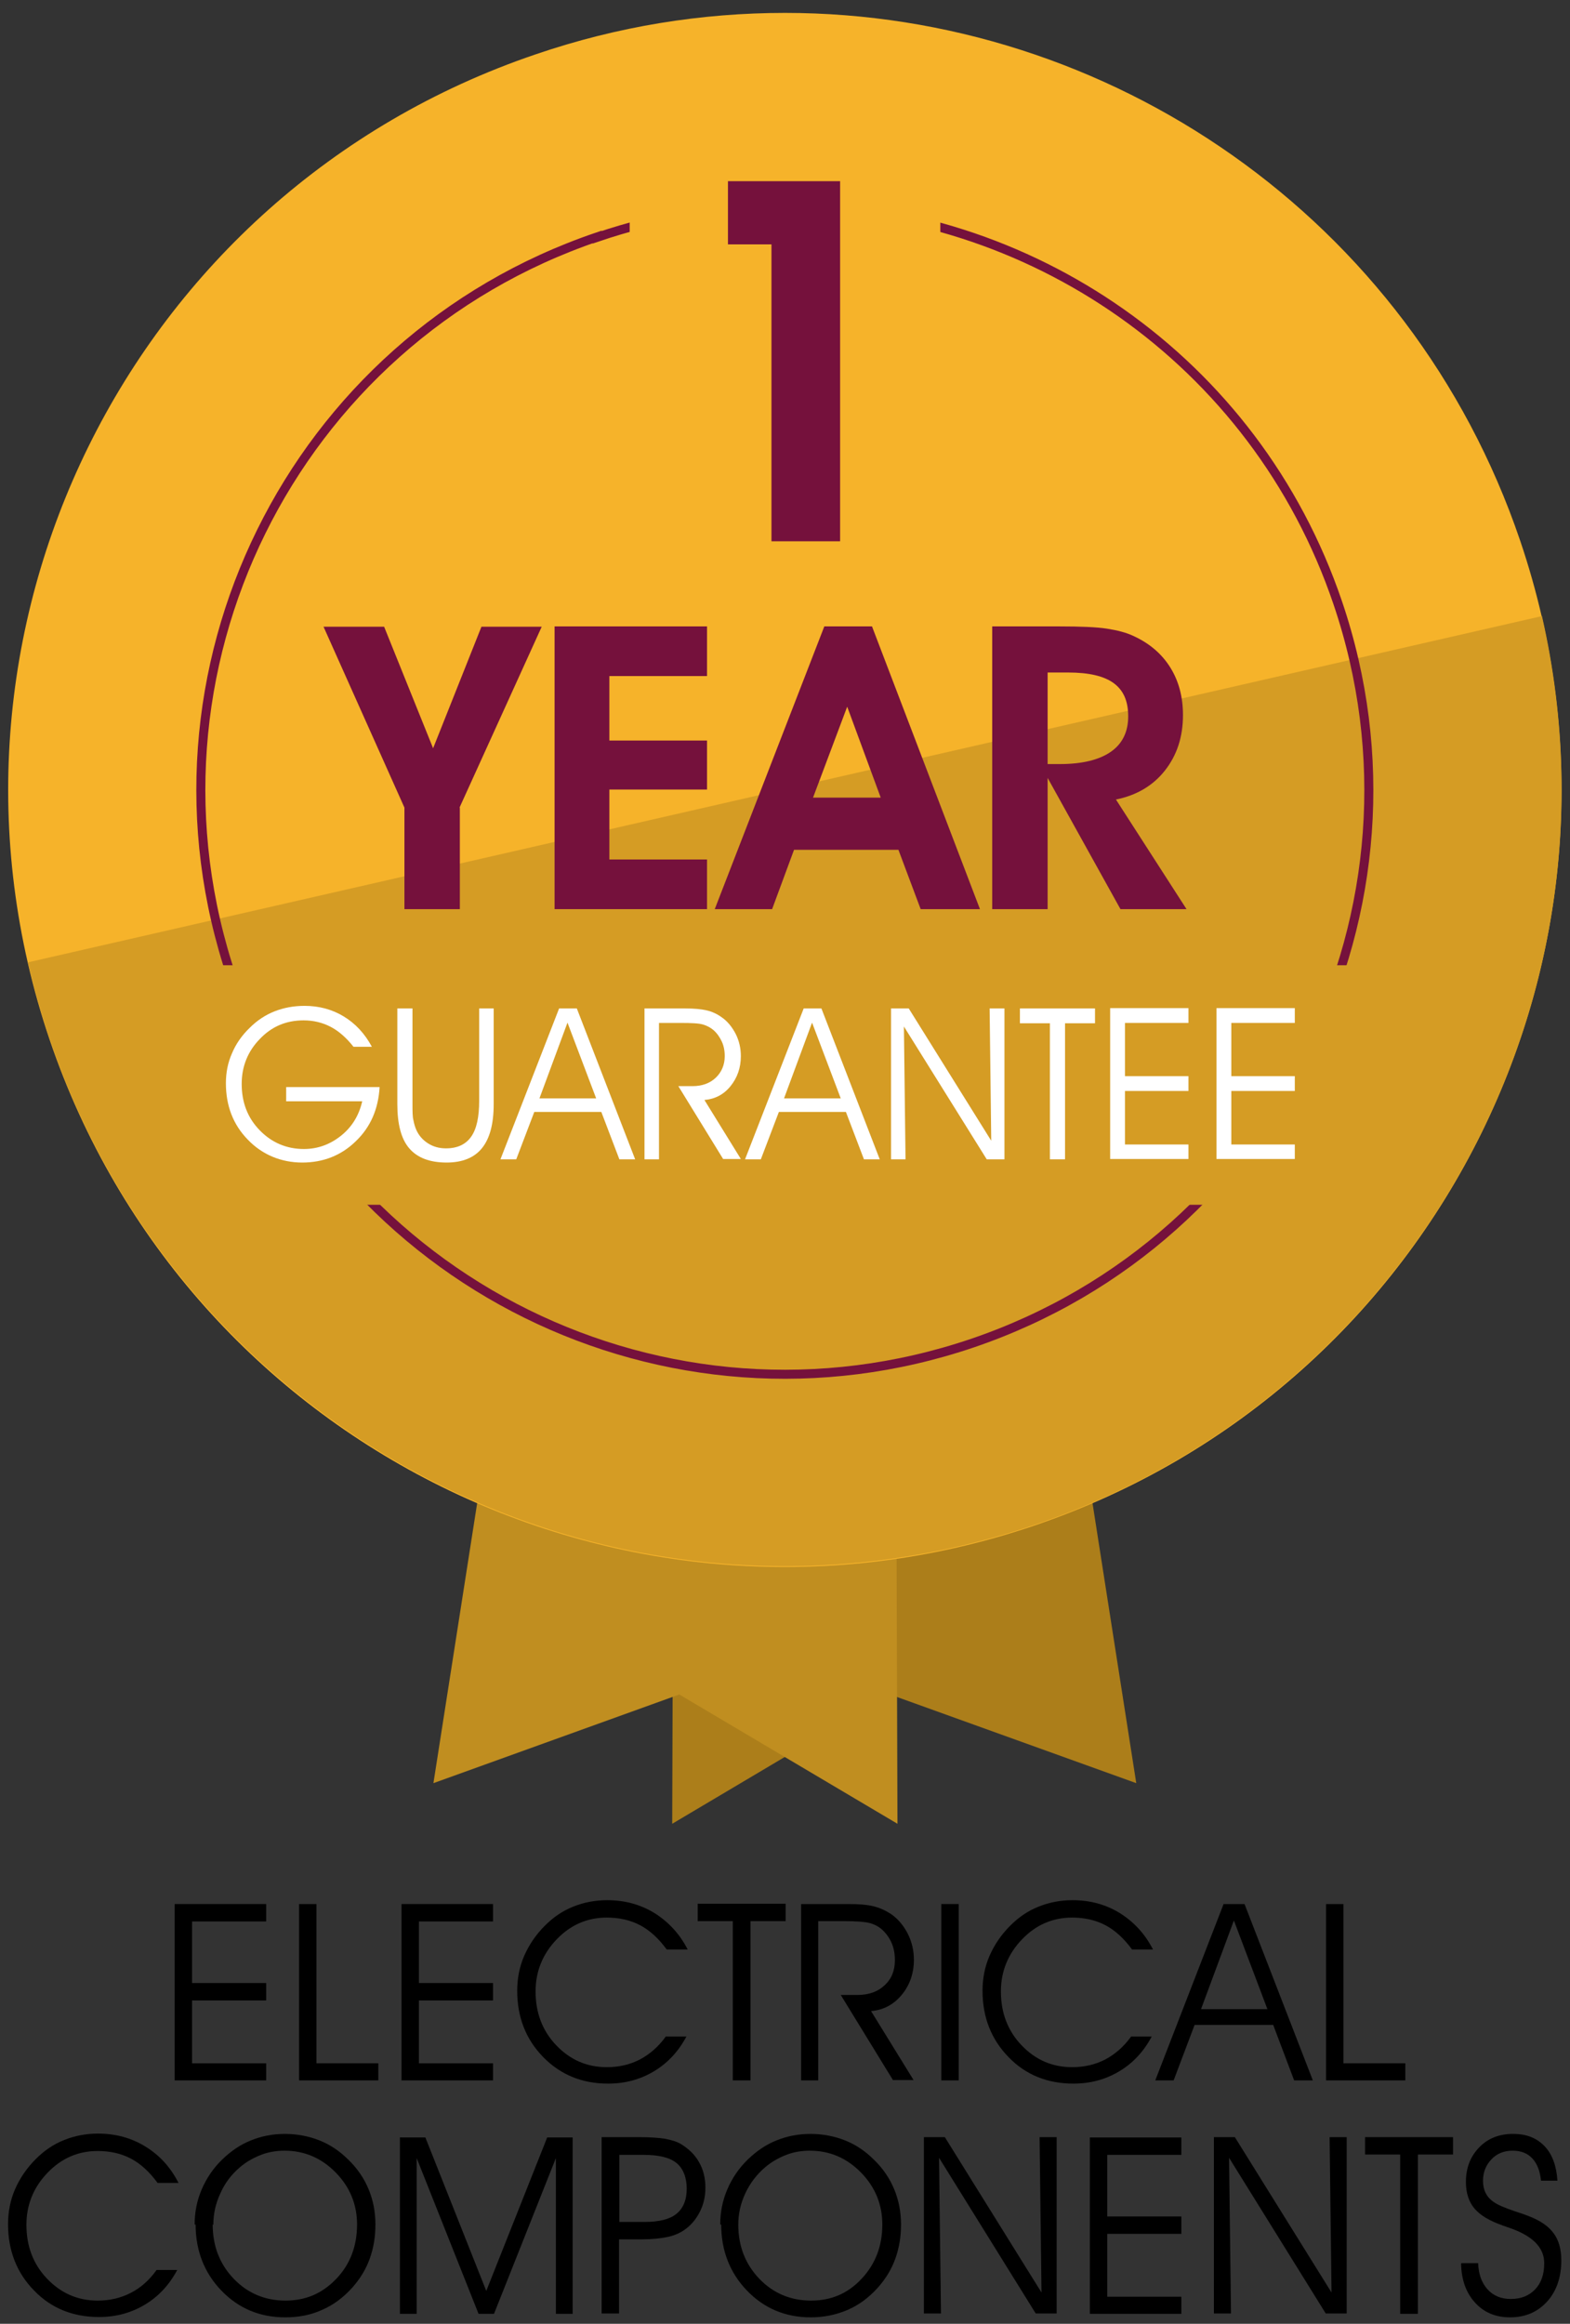
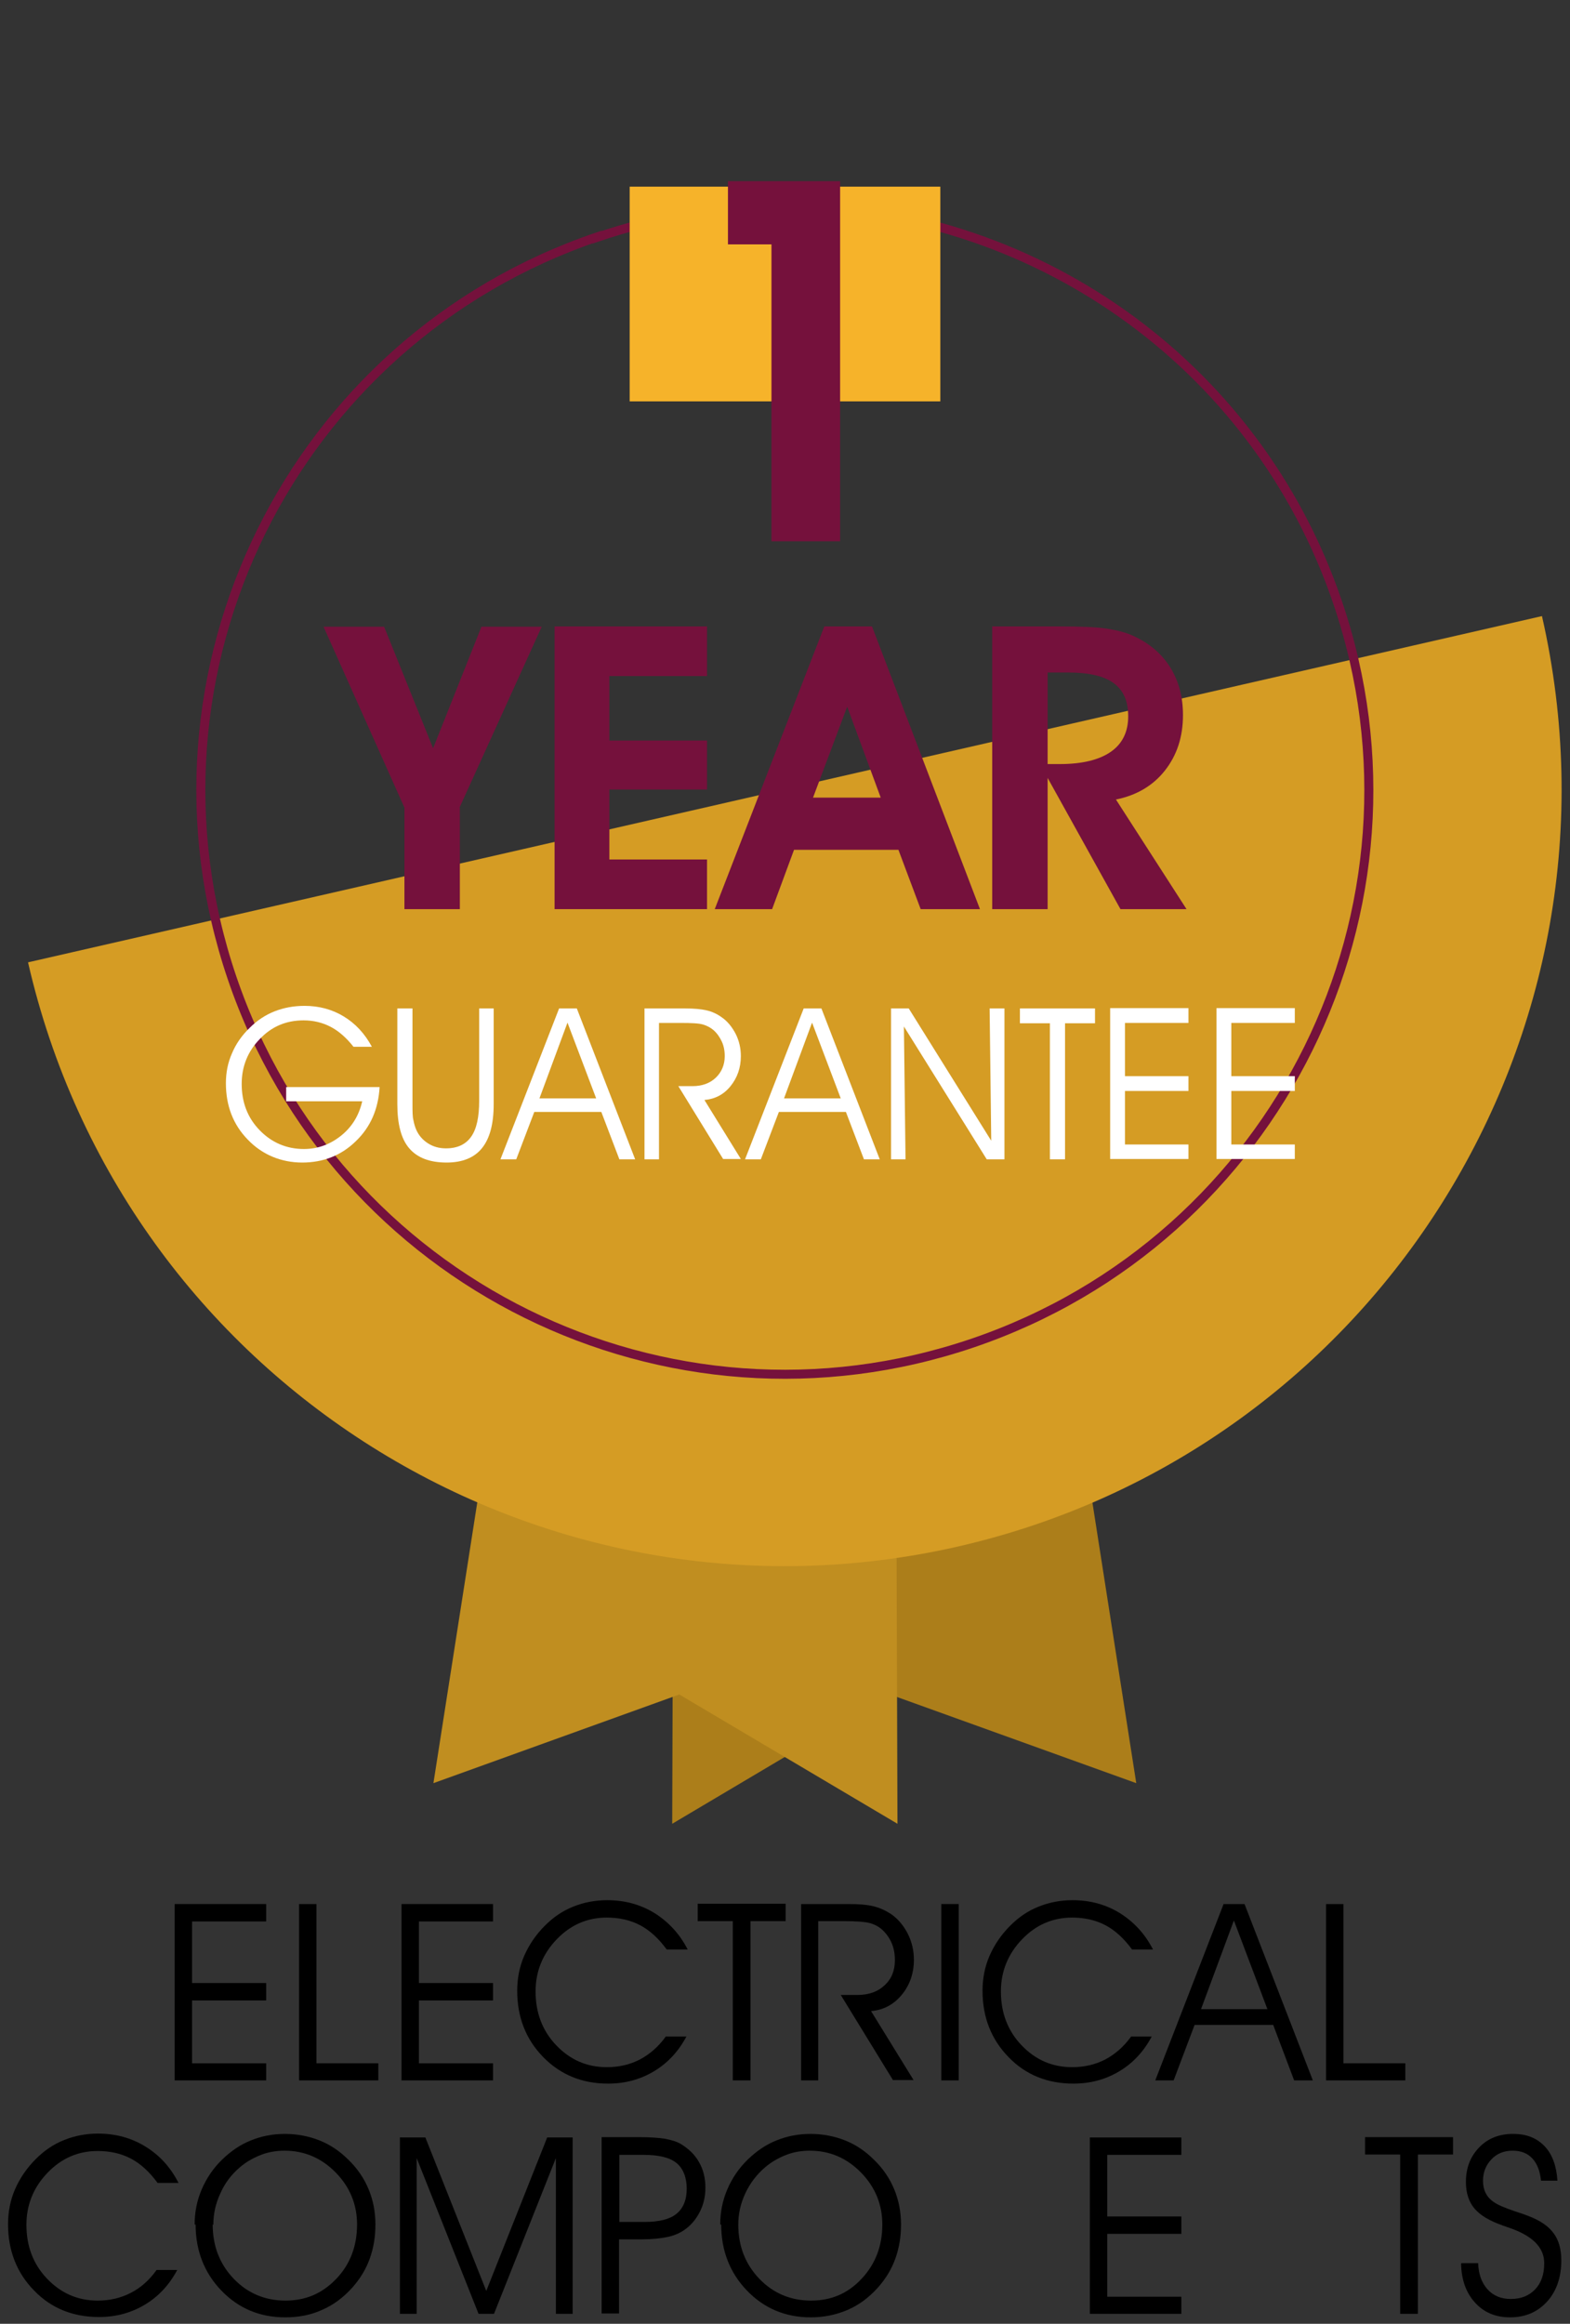
<svg xmlns="http://www.w3.org/2000/svg" id="Layer_1" version="1.1" viewBox="0 0 48.72 72.08">
  <rect x="0" y="0" width="48.72" height="72.08" fill="#333333" stroke="none" />
  <defs>
    <style>
      .st0 {
        fill: #f6b32a;
      }

      .st1 {
        fill: none;
        stroke: #75113c;
        stroke-width: .28px;
      }

      .st2 {
        fill: #75113c;
      }

      .st3 {
        isolation: isolate;
      }

      .st4 {
        fill: #fff;
      }

      .st5 {
        fill: #c08e20;
      }

      .st6 {
        fill: #ac7e1a;
      }

      .st7 {
        fill: #d59c24;
      }
    </style>
  </defs>
  <polygon class="st6" points="33.33 42.96 35.26 55.31 27.62 52.56 20.86 56.57 20.9 44.05 33.33 42.96" />
  <polygon class="st5" points="15.38 42.96 13.45 55.31 21.08 52.56 27.85 56.57 27.81 44.05 15.38 42.96" />
  <g>
-     <path class="st0" d="M16.61,1.69C4.01,5.97-2.74,19.65,1.54,32.25c4.28,12.6,17.96,19.35,30.56,15.07,12.6-4.28,19.35-17.96,15.07-30.56C43.76,6.73,34.39.4,24.36.4c-2.57,0-5.18.41-7.75,1.29" />
    <path class="st7" d="M.87,29.85h0c2.97,12.97,15.89,21.08,28.86,18.12,12.97-2.97,21.08-15.88,18.12-28.86L.87,29.85h0Z" />
  </g>
  <g class="st3">
    <g class="st3">
      <path class="st2" d="M14.27,25.05v3.15h-1.72v-3.15l-2.51-5.61h1.88l1.52,3.77,1.5-3.77h1.87l-2.55,5.61h0Z" />
      <path class="st2" d="M21.94,28.2h-4.73v-8.77h4.73v1.54h-3.03v2h3.03v1.52h-3.03v2.17h3.03v1.54h0Z" />
      <path class="st2" d="M24.64,26.36l-.68,1.84h-1.78l3.4-8.77h1.48l3.35,8.77h-1.84l-.69-1.84h-3.25,0ZM27.33,24.74l-1.04-2.82-1.06,2.82h2.1Z" />
      <path class="st2" d="M32.51,28.2h-1.72v-8.77h2.08c.66,0,1.16.02,1.48.07s.6.12.83.23c.5.23.88.56,1.14.98s.39.91.39,1.47c0,.68-.19,1.25-.56,1.72s-.88.77-1.52.9l2.19,3.4h-2.05l-2.26-4.07v4.07h0ZM32.51,23.7h.38c.69,0,1.22-.13,1.58-.38s.54-.62.54-1.1-.15-.81-.45-1.03c-.3-.22-.77-.33-1.41-.33h-.64v2.84Z" />
    </g>
  </g>
  <path class="st1" d="M18.53,7.35c-9.47,3.22-14.55,13.5-11.33,22.98,3.22,9.47,13.5,14.55,22.98,11.33,9.47-3.22,14.55-13.5,11.33-22.97-2.56-7.54-9.6-12.29-17.15-12.3-1.93,0-3.89.31-5.83.97h0Z" />
-   <rect class="st7" x="5.93" y="29.94" width="36.85" height="7.43" />
  <rect class="st0" x="19.54" y="5.79" width="9.64" height="6.66" />
  <g class="st3">
    <g class="st3">
      <path class="st4" d="M8.87,33.72h2.91c-.04.68-.28,1.24-.74,1.68-.45.44-1.01.66-1.66.66s-1.24-.24-1.69-.71c-.46-.47-.68-1.06-.68-1.75,0-.33.06-.64.19-.93.12-.29.31-.56.55-.79.23-.23.49-.4.77-.51s.59-.17.93-.17c.45,0,.86.11,1.22.33s.65.53.87.94h-.57c-.22-.28-.46-.49-.71-.62s-.53-.2-.84-.2c-.54,0-.99.19-1.36.58-.37.38-.56.85-.56,1.39,0,.57.18,1.05.56,1.44.37.38.83.58,1.37.58.43,0,.81-.14,1.15-.41s.56-.63.66-1.07h-2.36v-.44s0,0,0,0Z" />
      <path class="st4" d="M12.34,31.28h.46v2.96c0,.23,0,.4.03.51.02.11.05.21.09.3.08.18.21.32.37.42s.34.15.55.15c.35,0,.61-.12.78-.36s.25-.61.25-1.12v-2.86h.45v2.97c0,.61-.12,1.06-.36,1.36s-.61.45-1.1.45c-.53,0-.91-.15-1.16-.44s-.37-.75-.37-1.37v-2.97h.01Z" />
      <path class="st4" d="M16.02,35.96h-.49l1.82-4.68h.55l1.81,4.68h-.49l-.56-1.47h-2.08s-.56,1.47-.56,1.47ZM18.5,34.07l-.89-2.35-.87,2.35h1.76Z" />
      <path class="st4" d="M20.45,31.74v4.22h-.45v-4.68h1.26c.28,0,.5.02.67.06s.32.11.46.21c.19.13.33.31.44.52.11.22.16.45.16.69,0,.36-.11.67-.32.93s-.48.4-.81.43l1.13,1.83h-.55l-1.39-2.26h.44c.3,0,.54-.09.72-.26s.28-.4.28-.67c0-.17-.03-.32-.09-.45s-.14-.25-.25-.35c-.09-.08-.2-.14-.33-.18s-.36-.05-.69-.05h-.68,0Z" />
      <path class="st4" d="M23.61,35.96h-.49l1.82-4.68h.55l1.81,4.68h-.49l-.56-1.47h-2.08s-.56,1.47-.56,1.47ZM26.09,34.07l-.89-2.35-.87,2.35h1.76Z" />
      <path class="st4" d="M30.76,35.4l-.05-4.12h.46v4.68h-.55l-2.57-4.12.05,4.12h-.45v-4.68h.55l2.57,4.12s0,0,0,0h0Z" />
      <path class="st4" d="M33.04,35.96h-.46v-4.22h-.93v-.46h2.33v.46h-.93v4.22h-.01Z" />
      <path class="st4" d="M34.91,33.38h1.97v.46h-1.97v1.66h1.97v.45h-2.43v-4.68h2.43v.46h-1.97v1.64h0Z" />
      <path class="st4" d="M38.21,33.38h1.97v.46h-1.97v1.66h1.97v.45h-2.43v-4.68h2.43v.46h-1.97v1.64h0Z" />
    </g>
  </g>
  <polygon class="st2" points="22.59 5.62 26.07 5.62 26.07 16.79 23.94 16.79 23.94 7.58 22.59 7.58 22.59 5.62" />
  <g>
    <path d="M5.96,61.51h2.3v.54h-2.3v1.95h2.3v.53h-2.84v-5.47h2.84v.54h-2.3v1.92Z" />
    <path d="M11.75,64.53h-2.47v-5.47h.54v4.94h1.92v.53Z" />
    <path d="M13,61.51h2.3v.54h-2.3v1.95h2.3v.53h-2.84v-5.47h2.84v.54h-2.3v1.92Z" />
    <path d="M20.69,60.47c-.25-.34-.52-.59-.82-.75-.3-.16-.65-.24-1.04-.24-.61,0-1.13.23-1.56.68-.43.45-.65.99-.65,1.61,0,.66.21,1.22.64,1.67.43.45.95.68,1.57.68.38,0,.72-.08,1.03-.24.3-.16.57-.39.8-.71h.64c-.25.47-.59.83-1.01,1.08s-.89.38-1.42.38c-.8,0-1.47-.27-2.01-.82-.54-.55-.81-1.24-.81-2.06,0-.38.07-.75.22-1.09.15-.34.36-.65.64-.93.26-.26.55-.46.88-.59.32-.13.68-.2,1.05-.2.54,0,1.03.13,1.47.4.43.27.78.64,1.03,1.13h-.65Z" />
    <path d="M23.28,64.53h-.54v-4.94h-1.09v-.54h2.73v.54h-1.09v4.94Z" />
    <path d="M25.39,59.59v4.94h-.53v-5.47h1.47c.32,0,.58.02.78.07.2.05.37.13.54.24.22.15.39.36.52.61.13.26.19.53.19.81,0,.42-.13.79-.38,1.09s-.57.47-.95.5l1.32,2.14h-.64l-1.62-2.64h.52c.35,0,.63-.1.84-.3.22-.2.32-.46.32-.78,0-.19-.03-.37-.1-.53-.07-.16-.17-.3-.29-.41-.11-.1-.24-.17-.39-.21-.15-.04-.42-.06-.81-.06h-.79Z" />
    <path d="M29.75,64.53h-.54v-5.47h.54v5.47Z" />
    <path d="M35.13,60.47c-.25-.34-.52-.59-.82-.75-.3-.16-.65-.24-1.04-.24-.61,0-1.13.23-1.56.68-.43.45-.65.99-.65,1.61,0,.66.21,1.22.64,1.67.43.45.95.68,1.57.68.38,0,.72-.08,1.03-.24.3-.16.57-.39.8-.71h.64c-.25.47-.59.83-1.01,1.08s-.89.38-1.42.38c-.8,0-1.48-.27-2.01-.82-.54-.55-.81-1.24-.81-2.06,0-.38.07-.75.22-1.09.15-.34.36-.65.64-.93.26-.26.55-.46.88-.59.32-.13.68-.2,1.05-.2.54,0,1.03.13,1.47.4.43.27.78.64,1.03,1.13h-.65Z" />
    <path d="M36.42,64.53h-.57l2.12-5.47h.65l2.12,5.47h-.58l-.65-1.72h-2.44l-.65,1.72ZM39.33,62.32l-1.04-2.75-1.02,2.75h2.06Z" />
    <path d="M43.62,64.53h-2.47v-5.47h.54v4.94h1.92v.53Z" />
    <path d="M4.89,67.71c-.25-.34-.52-.59-.82-.75-.3-.16-.65-.24-1.04-.24-.61,0-1.13.23-1.56.68-.43.45-.65.99-.65,1.61,0,.66.21,1.22.64,1.67.43.45.95.68,1.57.68.38,0,.72-.08,1.03-.24s.57-.39.8-.71h.64c-.25.47-.59.83-1.01,1.08s-.89.38-1.42.38c-.8,0-1.48-.27-2.01-.82-.54-.55-.81-1.24-.81-2.06,0-.38.07-.75.22-1.09.15-.34.36-.65.64-.93.26-.26.55-.46.88-.59.32-.13.68-.2,1.05-.2.54,0,1.03.13,1.47.4.44.27.78.64,1.03,1.13h-.65Z" />
    <path d="M6.04,69c0-.38.07-.74.22-1.09.15-.35.36-.66.64-.93.27-.26.56-.46.89-.59.32-.13.67-.2,1.05-.2s.74.07,1.07.2c.33.13.63.33.9.6.28.27.49.58.63.92s.21.7.21,1.09-.06.74-.18,1.07-.3.62-.54.89c-.28.31-.59.54-.94.69-.35.16-.73.23-1.14.23-.79,0-1.45-.28-1.98-.83s-.8-1.24-.8-2.05ZM6.6,69c0,.67.22,1.23.65,1.68s.97.68,1.61.68,1.15-.23,1.58-.68.64-1.02.64-1.68c0-.62-.22-1.16-.66-1.61-.44-.45-.97-.68-1.59-.68-.25,0-.5.04-.73.13-.23.09-.45.21-.65.38-.26.22-.47.49-.61.81-.15.32-.22.64-.22.98Z" />
    <path d="M12.41,71.77v-5.47h.79l1.89,4.76,1.89-4.76h.79v5.47h-.52v-4.83l-1.92,4.83h-.48l-1.92-4.83v4.83h-.52Z" />
    <path d="M18.68,66.29h1.16c.33,0,.6.02.8.05.2.04.37.09.5.17.24.15.43.33.56.57.13.23.19.49.19.78,0,.28-.06.53-.18.76-.12.23-.28.42-.49.56-.15.1-.32.17-.52.21-.2.04-.46.07-.77.07h-.72v2.3h-.54v-5.47ZM19.22,66.83v2.09h.79c.44,0,.77-.08.98-.25.21-.17.32-.43.32-.78s-.11-.63-.32-.8c-.21-.17-.55-.25-1.02-.25h-.75Z" />
    <path d="M22.35,69c0-.38.07-.74.22-1.09s.36-.66.64-.93c.27-.26.56-.46.89-.59.32-.13.67-.2,1.05-.2s.74.07,1.07.2c.33.13.63.33.9.6.28.27.49.58.63.92s.21.7.21,1.09-.06.74-.18,1.07-.3.62-.54.89c-.28.31-.59.54-.94.69s-.73.23-1.14.23c-.79,0-1.45-.28-1.98-.83-.53-.55-.8-1.24-.8-2.05ZM22.91,69c0,.67.22,1.23.65,1.68.43.45.97.68,1.61.68s1.15-.23,1.57-.68c.43-.46.64-1.02.64-1.68,0-.62-.22-1.16-.66-1.61-.44-.45-.97-.68-1.59-.68-.25,0-.5.04-.73.13-.23.09-.45.21-.65.38-.26.22-.47.49-.62.81-.15.32-.22.64-.22.98Z" />
-     <path d="M32.32,71.11l-.06-4.82h.53v5.47h-.65l-3-4.83.06,4.83h-.53v-5.47h.65l3,4.82Z" />
    <path d="M34.36,68.75h2.3v.54h-2.3v1.95h2.3v.53h-2.84v-5.47h2.84v.54h-2.3v1.92Z" />
-     <path d="M41.32,71.11l-.06-4.82h.53v5.47h-.65l-3-4.83.06,4.83h-.53v-5.47h.65l3,4.82Z" />
    <path d="M43.99,71.77h-.54v-4.94h-1.09v-.54h2.73v.54h-1.09v4.94Z" />
    <path d="M45.35,70.2h.52c.01.34.11.61.29.81s.42.3.72.3c.32,0,.57-.1.76-.3s.28-.47.28-.81c0-.5-.38-.87-1.15-1.12l-.14-.05c-.4-.14-.69-.31-.87-.52-.18-.21-.27-.49-.27-.83,0-.44.14-.79.41-1.07s.62-.42,1.05-.42.74.13.98.38c.24.25.37.61.4,1.07h-.51c-.03-.3-.12-.53-.27-.69-.15-.16-.35-.24-.61-.24-.27,0-.49.09-.66.27s-.26.4-.26.67c0,.14.03.27.08.37.05.1.13.2.25.28.12.09.34.18.66.29.19.06.33.11.43.15.36.14.61.31.77.53.16.21.24.5.24.84,0,.53-.15.96-.44,1.28-.29.32-.67.49-1.15.49-.45,0-.81-.15-1.09-.46-.28-.31-.42-.71-.43-1.21Z" />
  </g>
</svg>